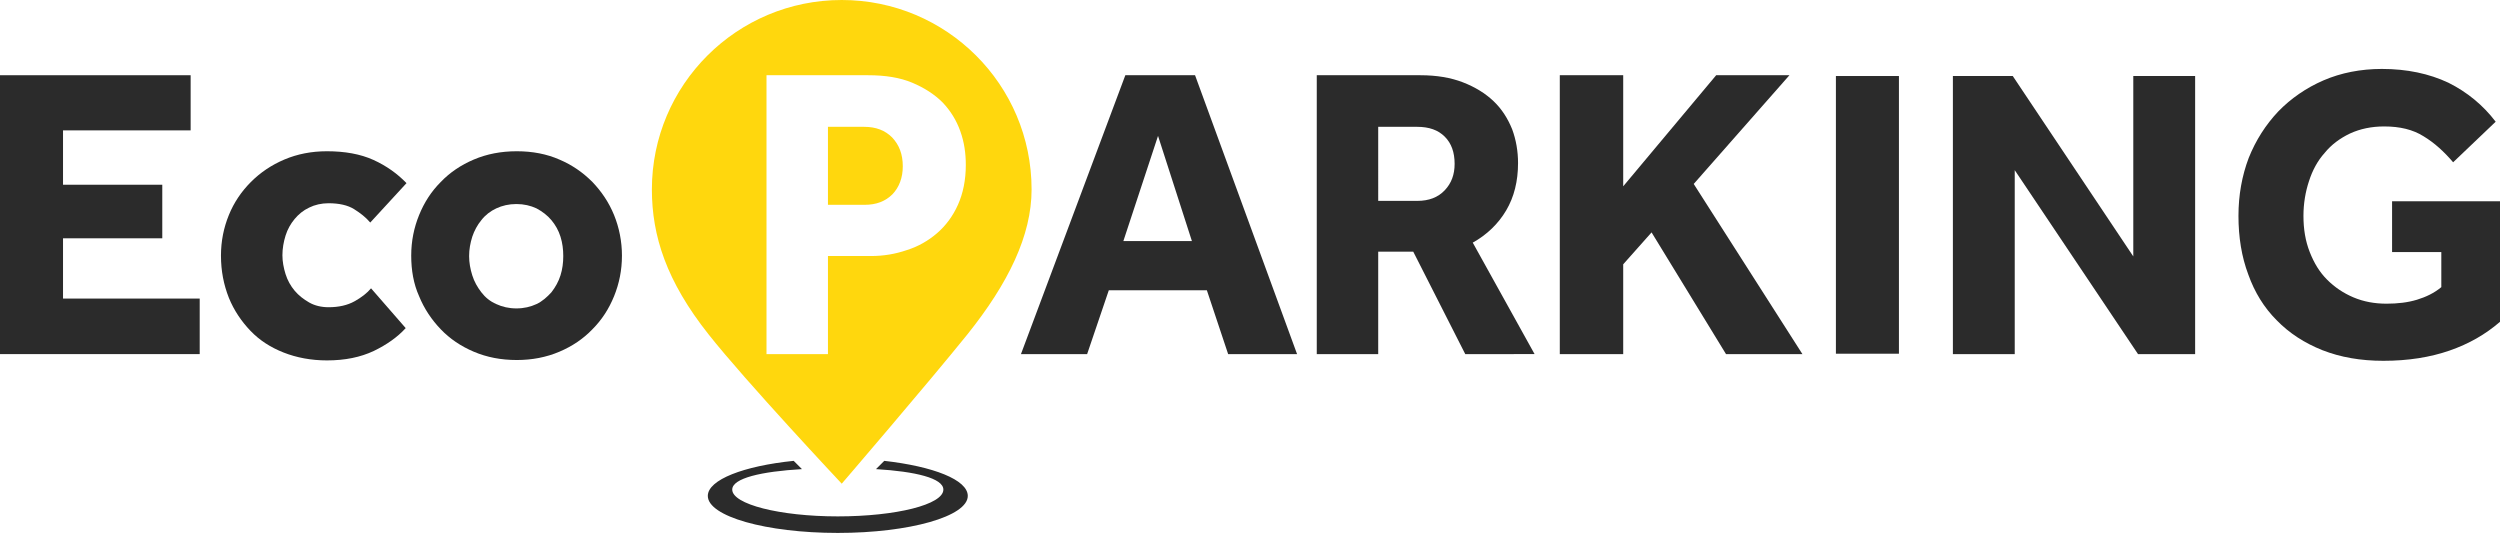
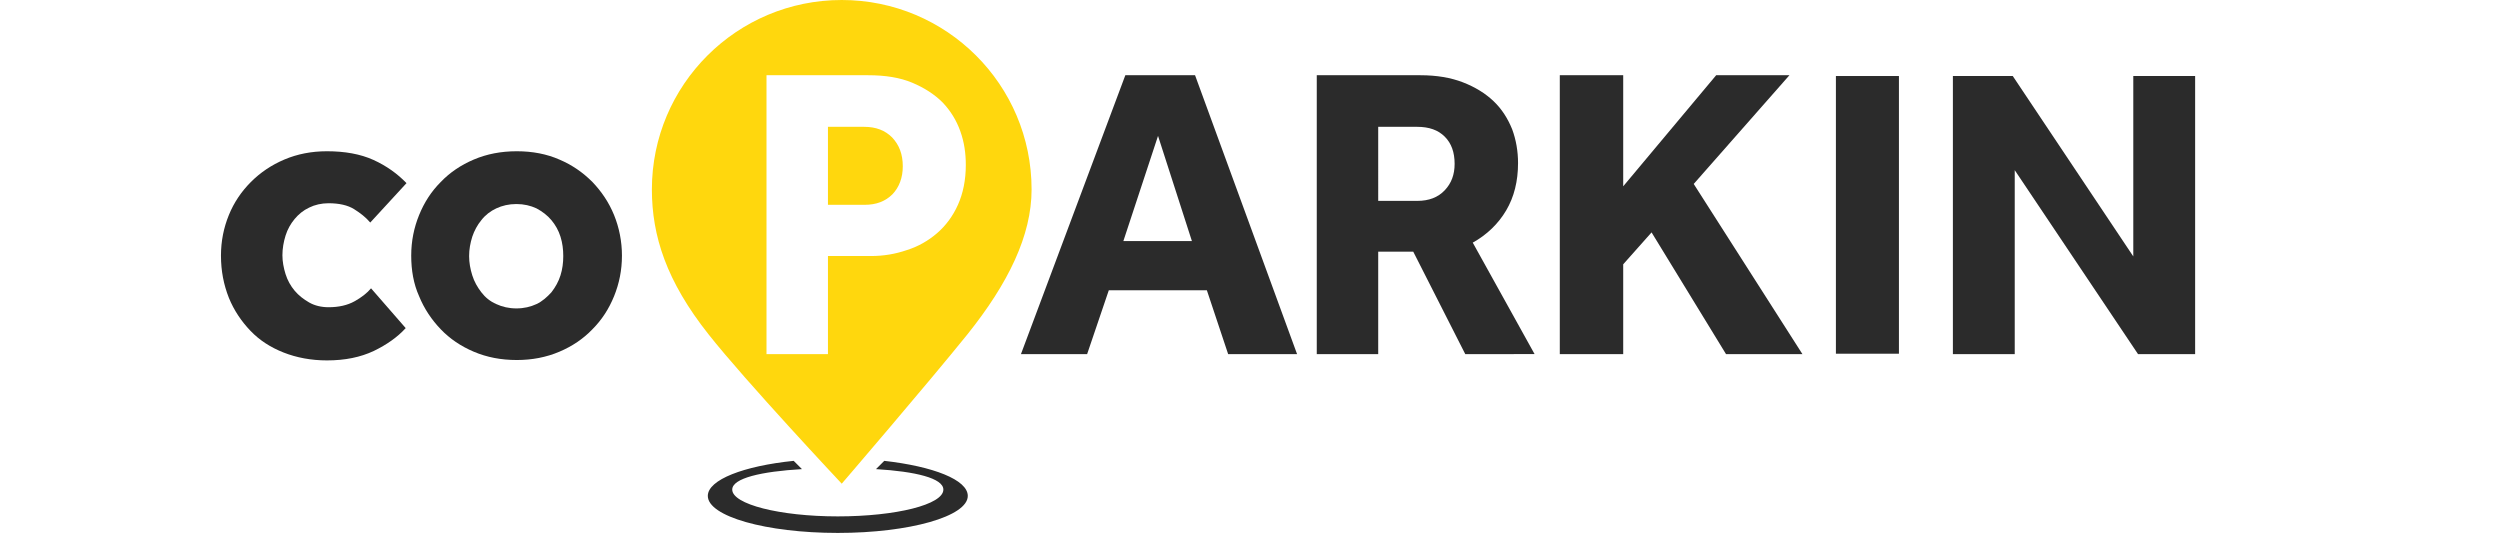
<svg xmlns="http://www.w3.org/2000/svg" xmlns:xlink="http://www.w3.org/1999/xlink" version="1.1" id="Vrstva_1" x="0px" y="0px" viewBox="0 0 634.7 135.3" style="enable-background:new 0 0 634.7 135.3;" xml:space="preserve">
  <style type="text/css">
	.st0{clip-path:url(#SVGID_2_);fill-rule:evenodd;clip-rule:evenodd;fill:#2B2B2B;}
	.st1{clip-path:url(#SVGID_2_);fill-rule:evenodd;clip-rule:evenodd;fill:#FFD70D;}
	.st2{clip-path:url(#SVGID_2_);fill:#2B2B2B;}
</style>
  <g>
    <defs>
      <rect id="SVGID_1_" width="634.7" height="135.3" />
    </defs>
    <clipPath id="SVGID_2_">
      <use xlink:href="#SVGID_1_" style="overflow:visible;" />
    </clipPath>
    <path class="st0" d="M224.5,117l-2.1,2.1c10,0.6,17.1,2.3,17.1,5.2c0,3.8-12,6.8-26.8,6.8c-14.8,0-26.8-3.1-26.8-6.8   c0-2.9,7.4-4.6,17.7-5.2l-2.1-2.1c-12.7,1.3-21.8,4.8-21.8,8.9c0,5.2,14.8,9.4,33,9.4c18.2,0,33-4.2,33-9.4   C245.7,121.8,236.9,118.4,224.5,117" />
    <path class="st1" d="M219.4,32.2h-9.2V52h9.3c3,0,5.3-0.9,7.1-2.7c1.7-1.8,2.6-4.2,2.6-7.1c0-3-0.9-5.4-2.7-7.3   C224.7,33.1,222.4,32.2,219.4,32.2" />
    <path class="st1" d="M213.7,0c-26.6,0-48.2,21.5-48.2,48.1c0,11.8,3.7,23.3,14.4,36.8c9.3,11.8,33.8,37.9,33.8,37.9   s21.4-24.9,31.9-37.9c10.4-13,16.3-25.1,16.3-36.8C261.9,21.5,240.3,0,213.7,0 M243.2,52c-1.3,2.9-3.1,5.3-5.3,7.2   c-2.2,1.9-4.8,3.4-7.7,4.3c-2.9,1-5.9,1.5-9.1,1.5h-10.9v24.9h-15.6V19.1h25.8c4.4,0,8.1,0.6,11.2,1.9c3.1,1.3,5.7,3,7.7,5   c2,2.1,3.5,4.5,4.5,7.3c1,2.8,1.4,5.6,1.4,8.6C245.2,45.7,244.5,49.1,243.2,52" />
-     <polygon class="st2" points="0,19.1 48.4,19.1 48.4,33.1 16,33.1 16,46.9 41.2,46.9 41.2,60.5 16,60.5 16,75.8 50.7,75.8    50.7,89.9 0,89.9  " />
    <path class="st2" d="M103,83.3c-2.1,2.3-4.8,4.2-8.1,5.8c-3.4,1.6-7.3,2.4-11.9,2.4c-4,0-7.7-0.7-11-2c-3.3-1.3-6.1-3.1-8.4-5.5   c-2.3-2.4-4.2-5.2-5.5-8.4c-1.3-3.3-2-6.8-2-10.7c0-3.7,0.7-7.1,2-10.3c1.3-3.2,3.2-6,5.6-8.4c2.4-2.4,5.2-4.3,8.5-5.7   c3.3-1.4,6.9-2.1,10.8-2.1c4.5,0,8.5,0.7,11.8,2.2c3.3,1.5,6.1,3.5,8.4,5.9l-9.2,10c-1.1-1.3-2.5-2.4-4.1-3.4   c-1.6-1-3.8-1.5-6.5-1.5c-1.8,0-3.5,0.4-4.9,1.1c-1.5,0.7-2.7,1.7-3.7,2.9c-1,1.2-1.8,2.6-2.3,4.2c-0.5,1.6-0.8,3.3-0.8,5   c0,1.6,0.3,3.2,0.8,4.8c0.5,1.6,1.3,3,2.3,4.2c1,1.2,2.3,2.2,3.7,3c1.4,0.8,3.1,1.2,4.9,1.2c2.6,0,4.8-0.5,6.6-1.5   c1.8-1,3.2-2.1,4.2-3.3L103,83.3z" />
    <path class="st2" d="M104.4,64.9c0-3.7,0.7-7.1,2-10.3c1.3-3.2,3.1-6,5.5-8.4c2.3-2.4,5.1-4.3,8.4-5.7c3.3-1.4,6.9-2.1,10.9-2.1   c4,0,7.6,0.7,10.8,2.1c3.3,1.4,6,3.3,8.4,5.7c2.3,2.4,4.2,5.2,5.5,8.4c1.3,3.2,2,6.7,2,10.3c0,3.7-0.7,7.1-2,10.3   c-1.3,3.2-3.1,6-5.5,8.4c-2.3,2.4-5.1,4.3-8.4,5.7c-3.3,1.4-6.9,2.1-10.8,2.1c-4,0-7.6-0.7-10.9-2.1c-3.3-1.4-6.1-3.3-8.4-5.7   c-2.3-2.4-4.2-5.2-5.5-8.4C105,72.1,104.4,68.6,104.4,64.9 M131.1,78.3c1.9,0,3.6-0.4,5.1-1.1c1.5-0.7,2.7-1.8,3.8-3   c1-1.3,1.8-2.7,2.3-4.3c0.5-1.6,0.7-3.2,0.7-4.9c0-1.7-0.2-3.3-0.7-4.9c-0.5-1.6-1.3-3-2.3-4.2c-1-1.2-2.3-2.2-3.8-3   c-1.5-0.7-3.2-1.1-5.1-1.1c-1.9,0-3.6,0.4-5.1,1.1c-1.5,0.7-2.8,1.7-3.8,3c-1,1.2-1.8,2.7-2.3,4.2c-0.5,1.6-0.8,3.2-0.8,4.9   c0,1.7,0.3,3.3,0.8,4.9c0.5,1.6,1.3,3,2.3,4.3c1,1.3,2.2,2.3,3.8,3C127.5,77.9,129.2,78.3,131.1,78.3" />
    <path class="st2" d="M285.7,19.1h17.7l25.9,70.8h-17.5l-5.4-16.2h-24.9L276,89.9h-16.8L285.7,19.1z M302.6,61.2L294,34.5l-8.8,26.7   H302.6z" />
    <path class="st2" d="M334.3,19.1h26.3c4.1,0,7.7,0.6,10.8,1.8c3.1,1.2,5.7,2.8,7.8,4.8c2.1,2,3.6,4.4,4.7,7.1   c1,2.7,1.5,5.6,1.5,8.6c0,4.6-1,8.6-3,12c-2,3.4-4.9,6.2-8.5,8.2l15.7,28.3H372l-13.2-26h-8.9v26h-15.6V19.1z M359.8,51   c3,0,5.3-0.9,7-2.7c1.7-1.8,2.5-4,2.5-6.7c0-2.9-0.8-5.2-2.5-6.9c-1.7-1.7-4-2.5-7-2.5h-9.9V51H359.8z" />
    <polygon class="st2" points="396,19.1 412.1,19.1 412.1,47.3 435.7,19.1 454.3,19.1 430,46.7 457.6,89.9 438.2,89.9 419.3,59    412.1,67.1 412.1,89.9 396,89.9  " />
    <rect x="466.1" y="19.3" class="st2" width="16" height="70.5" />
    <polygon class="st2" points="495.8,19.3 511,19.3 541.6,65.1 541.6,19.3 557.3,19.3 557.3,89.9 542.8,89.9 511.5,43.2 511.5,89.9    495.8,89.9  " />
-     <path class="st2" d="M607.5,51.1h27.2v30.6c-3.7,3.2-7.9,5.6-12.8,7.3c-4.9,1.7-10.5,2.6-16.8,2.6c-5.8,0-10.9-0.9-15.5-2.7   c-4.5-1.8-8.4-4.3-11.6-7.6c-3.2-3.2-5.6-7.1-7.2-11.6c-1.7-4.5-2.5-9.5-2.5-14.9c0-5.3,0.9-10.2,2.6-14.7   c1.8-4.5,4.3-8.4,7.5-11.8c3.2-3.3,7.1-6,11.5-7.9c4.4-1.9,9.4-2.9,14.8-2.9c6.4,0,12,1.2,16.9,3.5c4.8,2.4,8.8,5.7,12,9.9   l-10.8,10.3c-2.3-2.7-4.7-4.9-7.5-6.6c-2.7-1.7-6-2.5-10-2.5c-3.2,0-6.1,0.6-8.7,1.8c-2.5,1.2-4.7,2.8-6.4,4.9   c-1.8,2-3.1,4.4-4,7.2c-0.9,2.7-1.4,5.7-1.4,8.8c0,3.4,0.5,6.4,1.6,9.2s2.5,5.1,4.4,7c1.9,1.9,4.1,3.4,6.7,4.5   c2.6,1.1,5.4,1.6,8.4,1.6c2.8,0,5.4-0.3,7.7-1c2.3-0.7,4.4-1.7,6.2-3.2V64h-12.5V51.1z" />
  </g>
</svg>